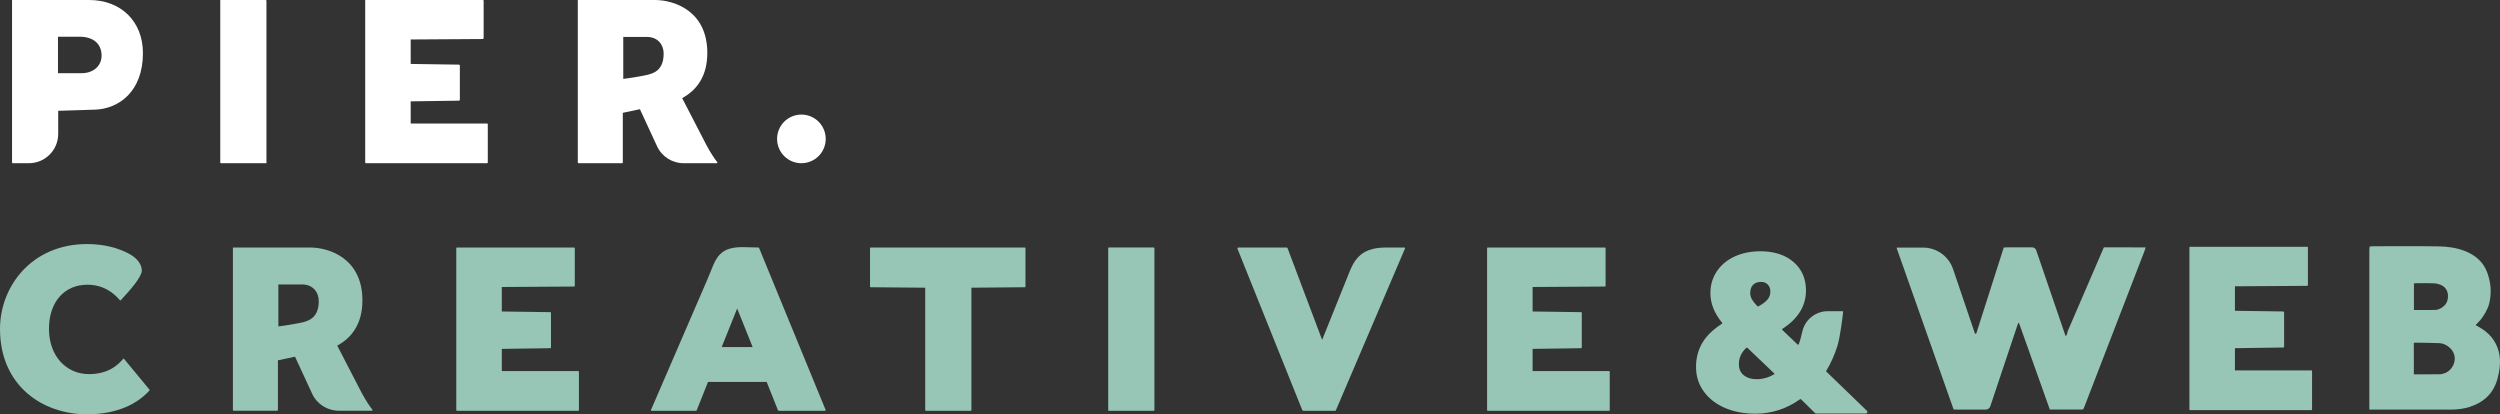
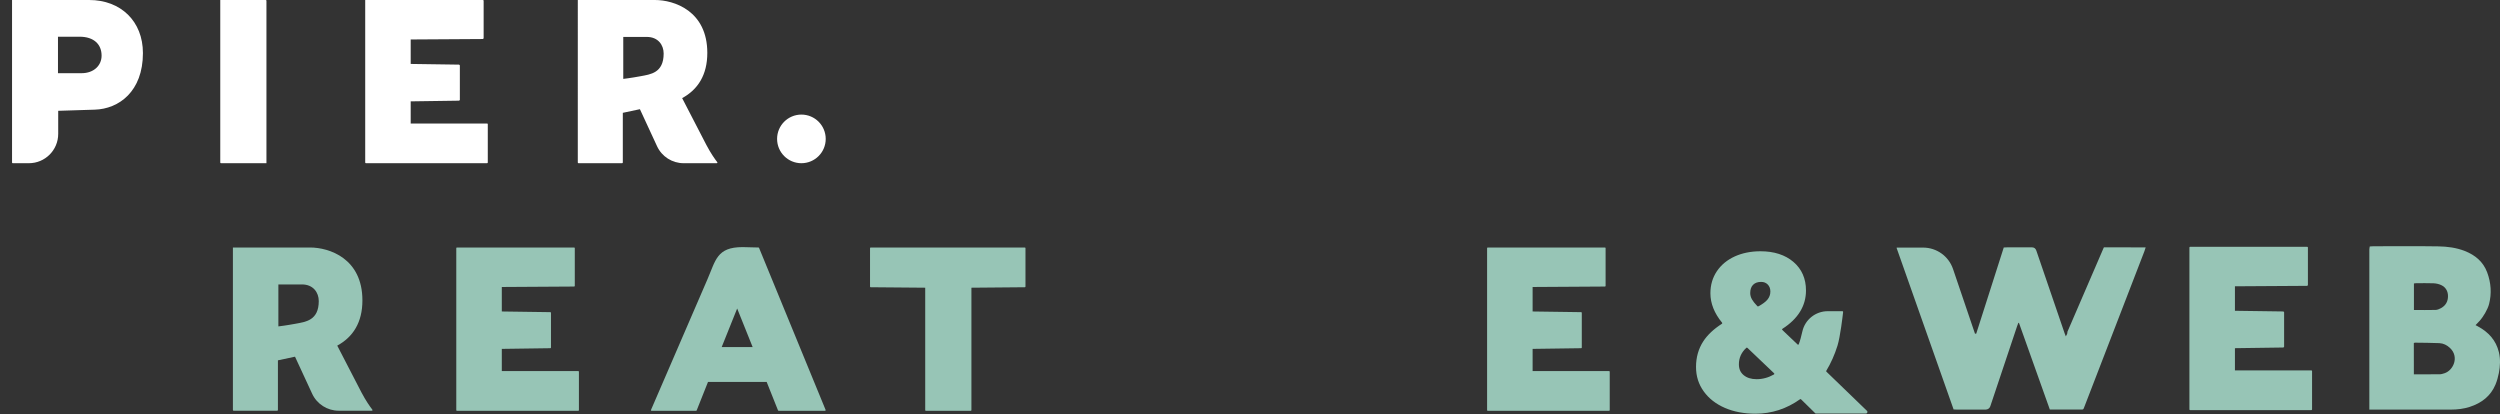
<svg xmlns="http://www.w3.org/2000/svg" id="Layer_1" data-name="Layer 1" viewBox="0 0 1326.36 219.81">
  <rect x="0" y="0" width="1326.36" height="219.81" fill="#333333" stroke="none" />
  <defs>
    <style>
      .cls-1 {
        fill: #97c5b6;
      }

      .cls-2 {
        fill: #fff;
      }
    </style>
  </defs>
  <g>
    <g>
      <path class="cls-2" d="M50.23,58.18l-19.35.61v12.25c0,8.59-6.96,15.55-15.55,15.55H6.75c-.2,0-.36-.16-.36-.36V0h40.91C64.08,0,75.83,11.27,75.83,28.17c0,20.33-12.74,29.64-25.59,30.01h-.01ZM42.15,19.48h-11.39v19.35h12.49c6.61,0,10.65-4.16,10.65-9.31,0-5.88-3.92-10.05-11.75-10.05h0Z" />
      <path class="cls-2" d="M116.86,86.22V0h24.13C141.19,0,141.36.17,141.36.37v86.22h-24.13c-.2,0-.37-.17-.37-.37Z" />
      <path class="cls-2" d="M258.43,65.52c.2,0,.36.16.36.36v20.33c0,.2-.17.37-.37.37h-64.3c-.2,0-.36-.16-.36-.36V0h62.46C256.42,0,256.59.17,256.59.37v19.96l-.37.37-38.33.24v12.98l25.72.37c.14.14.22.23.36.37v18.37c-.14.14-.22.23-.36.37l-25.72.37v11.75h40.54Z" />
      <path class="cls-2" d="M330.42,86.22c0,.2-.17.37-.37.37h-23.14c-.2,0-.36-.16-.36-.36V0h40.91C357.62,0,375.26,5.76,375.26,28.05c0,11.76-5.02,19.47-13.35,24.01,1.71,3.31,7.96,15.31,12.86,24.86,2.38,4.51,4.51,7.49,5.72,9.05.28.36.12.62-.33.62h-17.46c-6.06,0-11.57-3.52-14.11-9.02l-9.09-19.64-9.07,1.93v26.36h-.01ZM343.16,19.6h-12.49v22.26s4.17-.48,9.27-1.44c5.1-.96,12.16-1.67,12.16-12.01,0-4.53-2.94-8.82-8.94-8.82h0Z" />
    </g>
    <circle class="cls-2" cx="425.18" cy="73.69" r="12.9" />
  </g>
  <g>
    <g>
-       <path class="cls-1" d="M0,174.45C0,152.27,16.54,129.48,46.2,129.48c9.54,0,16.88,2.28,22.26,5.15,2.34,1.25,6.77,4.29,6.77,9.03-.17,3.52-6.91,10.91-6.91,10.91l-4.23,4.7c-.12.24-.37.12-.49,0-3.43-4.04-8.83-8.21-17.28-8.21-11.89,0-20.34,8.83-20.34,23.41s9.32,24.02,21.2,24.02c10.54,0,15.69-5.15,18.14-8.09.12-.12.36-.24.49,0l13.48,16.3c.12.12.12.36,0,.49-6.13,6.74-16.54,12.62-33.21,12.62-23.28,0-46.08-14.95-46.08-45.34v-.02Z" />
      <path class="cls-1" d="M306.78,196.87c.24,0,.36.12.36.37v20.34c0,.24-.12.37-.36.37h-64.33c-.24,0-.37-.12-.37-.37v-85.9c0-.24.12-.37.37-.37h62.13c.24,0,.37.12.37.37v19.97c0,.24-.12.37-.37.37l-38.35.24v12.99l25.73.36c.24,0,.36.12.36.37v18.38c0,.24-.12.37-.36.37l-25.73.36v11.77h40.56,0Z" />
      <path class="cls-1" d="M369.66,217.71c-.12.12-.24.24-.37.24h-23.53c-.37,0-.49-.24-.37-.49l29.89-69.16c4.43-10.14,4.95-17.2,18.7-17.2l8.39.21c.12,0,.24,0,.36.24l35.29,85.91c.12.24-.12.49-.37.49h-24.51c-.12,0-.24-.12-.37-.24l-6.01-15.07h-31.13l-6,15.07h.03ZM391.1,163.67l-8.21,20.46h16.42l-8.21-20.46h0Z" />
      <path class="cls-1" d="M461.95,152.39c-.24,0-.36-.12-.36-.36v-20.34c0-.24.12-.37.36-.37h81.74c.24,0,.37.12.37.37v20.34c0,.24-.12.36-.37.36l-28.31.25v64.94c0,.24-.12.37-.37.37h-23.77c-.24,0-.37-.12-.37-.37v-64.94l-28.92-.25Z" />
-       <path class="cls-1" d="M587.95,217.58v-85.9c0-.24.12-.37.37-.37h23.77c.24,0,.37.12.37.37v85.9c0,.24-.12.37-.37.37h-23.77c-.24,0-.37-.12-.37-.37h0Z" />
-       <path class="cls-1" d="M690.91,217.58l-34.44-85.78c.14-.21.19-.28.33-.49h25.89c.13.09.25.17.38.26l18.38,48.76,13.54-33.68c2.88-7.25,5.67-15.33,20.18-15.33h9.9c.36,0,.49.24.36.49l-36.64,85.78c-.12.24-.24.37-.37.37h-16.98c-.2-.13-.35-.23-.55-.37h.02Z" />
      <path class="cls-1" d="M853.67,196.87c.24,0,.36.12.36.37v20.34c0,.24-.12.37-.36.37h-64.33c-.24,0-.37-.12-.37-.37v-85.9c0-.24.12-.37.37-.37h62.13c.24,0,.37.12.37.37v19.97c0,.24-.12.37-.37.37l-38.35.24v12.99l25.73.36c.24,0,.36.12.36.37v18.38c0,.24-.12.37-.36.37l-25.73.36v11.77h40.56-.01Z" />
      <path class="cls-1" d="M147.44,217.53c0,.2-.17.37-.37.37h-23.14c-.2,0-.36-.16-.36-.36v-86.23h40.91c10.16,0,27.8,5.76,27.8,28.05,0,11.76-5.02,19.47-13.35,24.01,1.71,3.31,7.96,15.31,12.86,24.86,2.38,4.51,4.51,7.49,5.72,9.05.28.36.12.62-.33.62h-17.46c-6.06,0-11.57-3.52-14.11-9.02l-9.09-19.64-9.07,1.93v26.36h-.01ZM160.18,150.91h-12.49v22.26s4.17-.48,9.27-1.44,12.16-1.67,12.16-12.01c0-4.53-2.94-8.82-8.94-8.82h0Z" />
    </g>
    <g>
      <g>
        <path class="cls-1" d="M1226.28,196.5c.2,0,.37.17.37.37v20.34c0,.2-.17.37-.37.37h-64.33c-.2,0-.37-.17-.37-.37v-85.9c0-.2.17-.37.37-.37h62.13c.2,0,.37.17.37.37v19.97c-.14.15-.23.23-.37.37l-38.35.24v12.99l25.73.36c.14.14.22.23.36.37v18.38l-.36.37-25.73.36v11.77h40.56-.01Z" />
        <path class="cls-1" d="M1070.82,171.3c-.21.57-.45,1.13-.64,1.7-4.75,14.19-9.5,28.37-14.24,42.56-.35,1.04-1.32,1.73-2.41,1.74h-15.5c-.45,0-.9-.04-1.56-.07-10.05-28.48-20.11-56.98-30.23-85.66-.04-.1.04-.21.15-.21h13.91c7.18,0,13.56,4.57,15.87,11.37,3.87,11.41,7.75,22.85,11.64,34.28h.67c4.86-15.22,9.73-30.45,14.6-45.7.73-.03,1.29-.08,1.85-.08h13.09c1.17,0,1.95.57,2.34,1.72,4.98,14.56,9.96,29.13,14.95,43.69.18.52.39,1.03.7,1.83.56-1.05.86-1.32.85-2.44l19.29-44.71c.02-.06.08-.1.14-.1,6.71,0,13.42.02,20.13.03h1.95c-.27.85-.44,1.48-.68,2.08-4.59,11.89-9.18,23.78-13.77,35.67-5.99,15.52-11.98,31.04-17.97,46.56-.74,1.93-.53,1.73-2.53,1.73h-15.89c-5.49-15.4-10.93-30.68-16.38-45.97-.12,0-.23-.02-.35-.03h.02Z" />
        <path class="cls-1" d="M1257.04,217.3c-.03-28.45,0-56.7,0-84.95,0-.49.13-.98.22-1.59.71-.04,1.32-.11,1.93-.11,11.5,0,23.01-.13,34.51.06,4.74.08,9.49.68,13.98,2.45,5.53,2.17,9.78,5.71,11.88,11.36,2.05,5.51,2.44,11.14,1.01,16.76-.72,2.85-3.11,6.9-5.11,9.05-.65.7-1.33,1.39-2.07,2.17.44.23.88.46,1.31.7,5.58,3.02,9.56,7.36,11.07,13.64.89,3.69.69,7.41-.02,11.09-.41,2.09-.98,4.18-1.8,6.14-2.51,5.98-7.28,9.76-13.71,11.82-3.16,1.01-6.49,1.42-9.81,1.42h-43.39ZM1280.64,182.04c.02,5.51,0,11.01.02,16.56,4.72,0,9.19.03,13.66-.03.88,0,1.79-.29,2.64-.57,4.62-1.51,7.93-8.64,2.85-13.41-1.59-1.49-3.47-2.44-5.61-2.54-4.35-.19-8.71-.19-13.07-.25-.1,0-.2.09-.5.23h0ZM1280.69,164.47c3.93,0,7.72.06,11.5-.04.97-.03,1.99-.48,2.87-.95,2.5-1.37,3.72-3.57,3.71-6.39-.01-2.65-1.23-4.72-3.62-5.85-1.23-.58-2.69-.89-4.07-.95-3.11-.13-6.23-.04-9.34-.03-.32,0-.65.07-1.04.12v14.1h-.01Z" />
      </g>
      <path class="cls-1" d="M968.98,197.19c-.13-.12-.15-.31-.06-.46,2.46-4.07,4.46-8.56,5.95-13.35,1.47-4.73,2.74-15.62,2.99-17.87.03-.22-.15-.41-.38-.41h-7.77c-6.45,0-12.07,4.45-13.48,10.74-.56,2.53-1.22,5.01-1.92,6.81-.1.25-.42.3-.62.11l-8.11-7.72c-.18-.17-.14-.45.06-.58,8.31-5.33,12.51-12.17,12.51-20.36,0-6.29-2.25-11.39-6.7-15.18-4.38-3.72-10.25-5.61-17.44-5.61-5.05,0-9.63.92-13.62,2.73-4.05,1.84-7.25,4.49-9.52,7.86-2.28,3.39-3.43,7.32-3.43,11.69,0,5.38,2.09,10.63,6.21,15.63.14.17.1.43-.09.55-4.4,2.82-7.73,5.97-9.93,9.37-2.54,3.93-3.82,8.48-3.82,13.52s1.38,9.22,4.09,13c2.69,3.75,6.47,6.7,11.25,8.76,4.71,2.04,10.16,3.07,16.2,3.07,8.57,0,16.53-2.59,23.68-7.69.15-.1.34-.09.47.03l7.61,7.48c.07.07.16.1.26.1h26.55c.75,0,1.12-.92.58-1.44l-21.55-20.81.03.03ZM931.95,201.18c-2.86,0-5.19-.74-6.91-2.19-1.67-1.41-2.48-3.27-2.48-5.69,0-3.44,1.3-6.32,3.95-8.77.15-.14.39-.14.54,0l14.18,13.51c.19.18.15.5-.08.63-2.93,1.67-6.02,2.51-9.2,2.51h0ZM932.89,162.54c-.15.08-.4.04-.52-.08-1.38-1.45-2.35-2.68-2.89-3.65-.61-1.09-.91-2.18-.91-3.33,0-1.92.5-3.36,1.53-4.39s2.43-1.53,4.27-1.53c1.44,0,2.59.46,3.51,1.4.93.96,1.38,2.17,1.38,3.71,0,1.65-.53,3.08-1.61,4.36-.99,1.16-2.59,2.34-4.76,3.5h0Z" />
    </g>
  </g>
</svg>